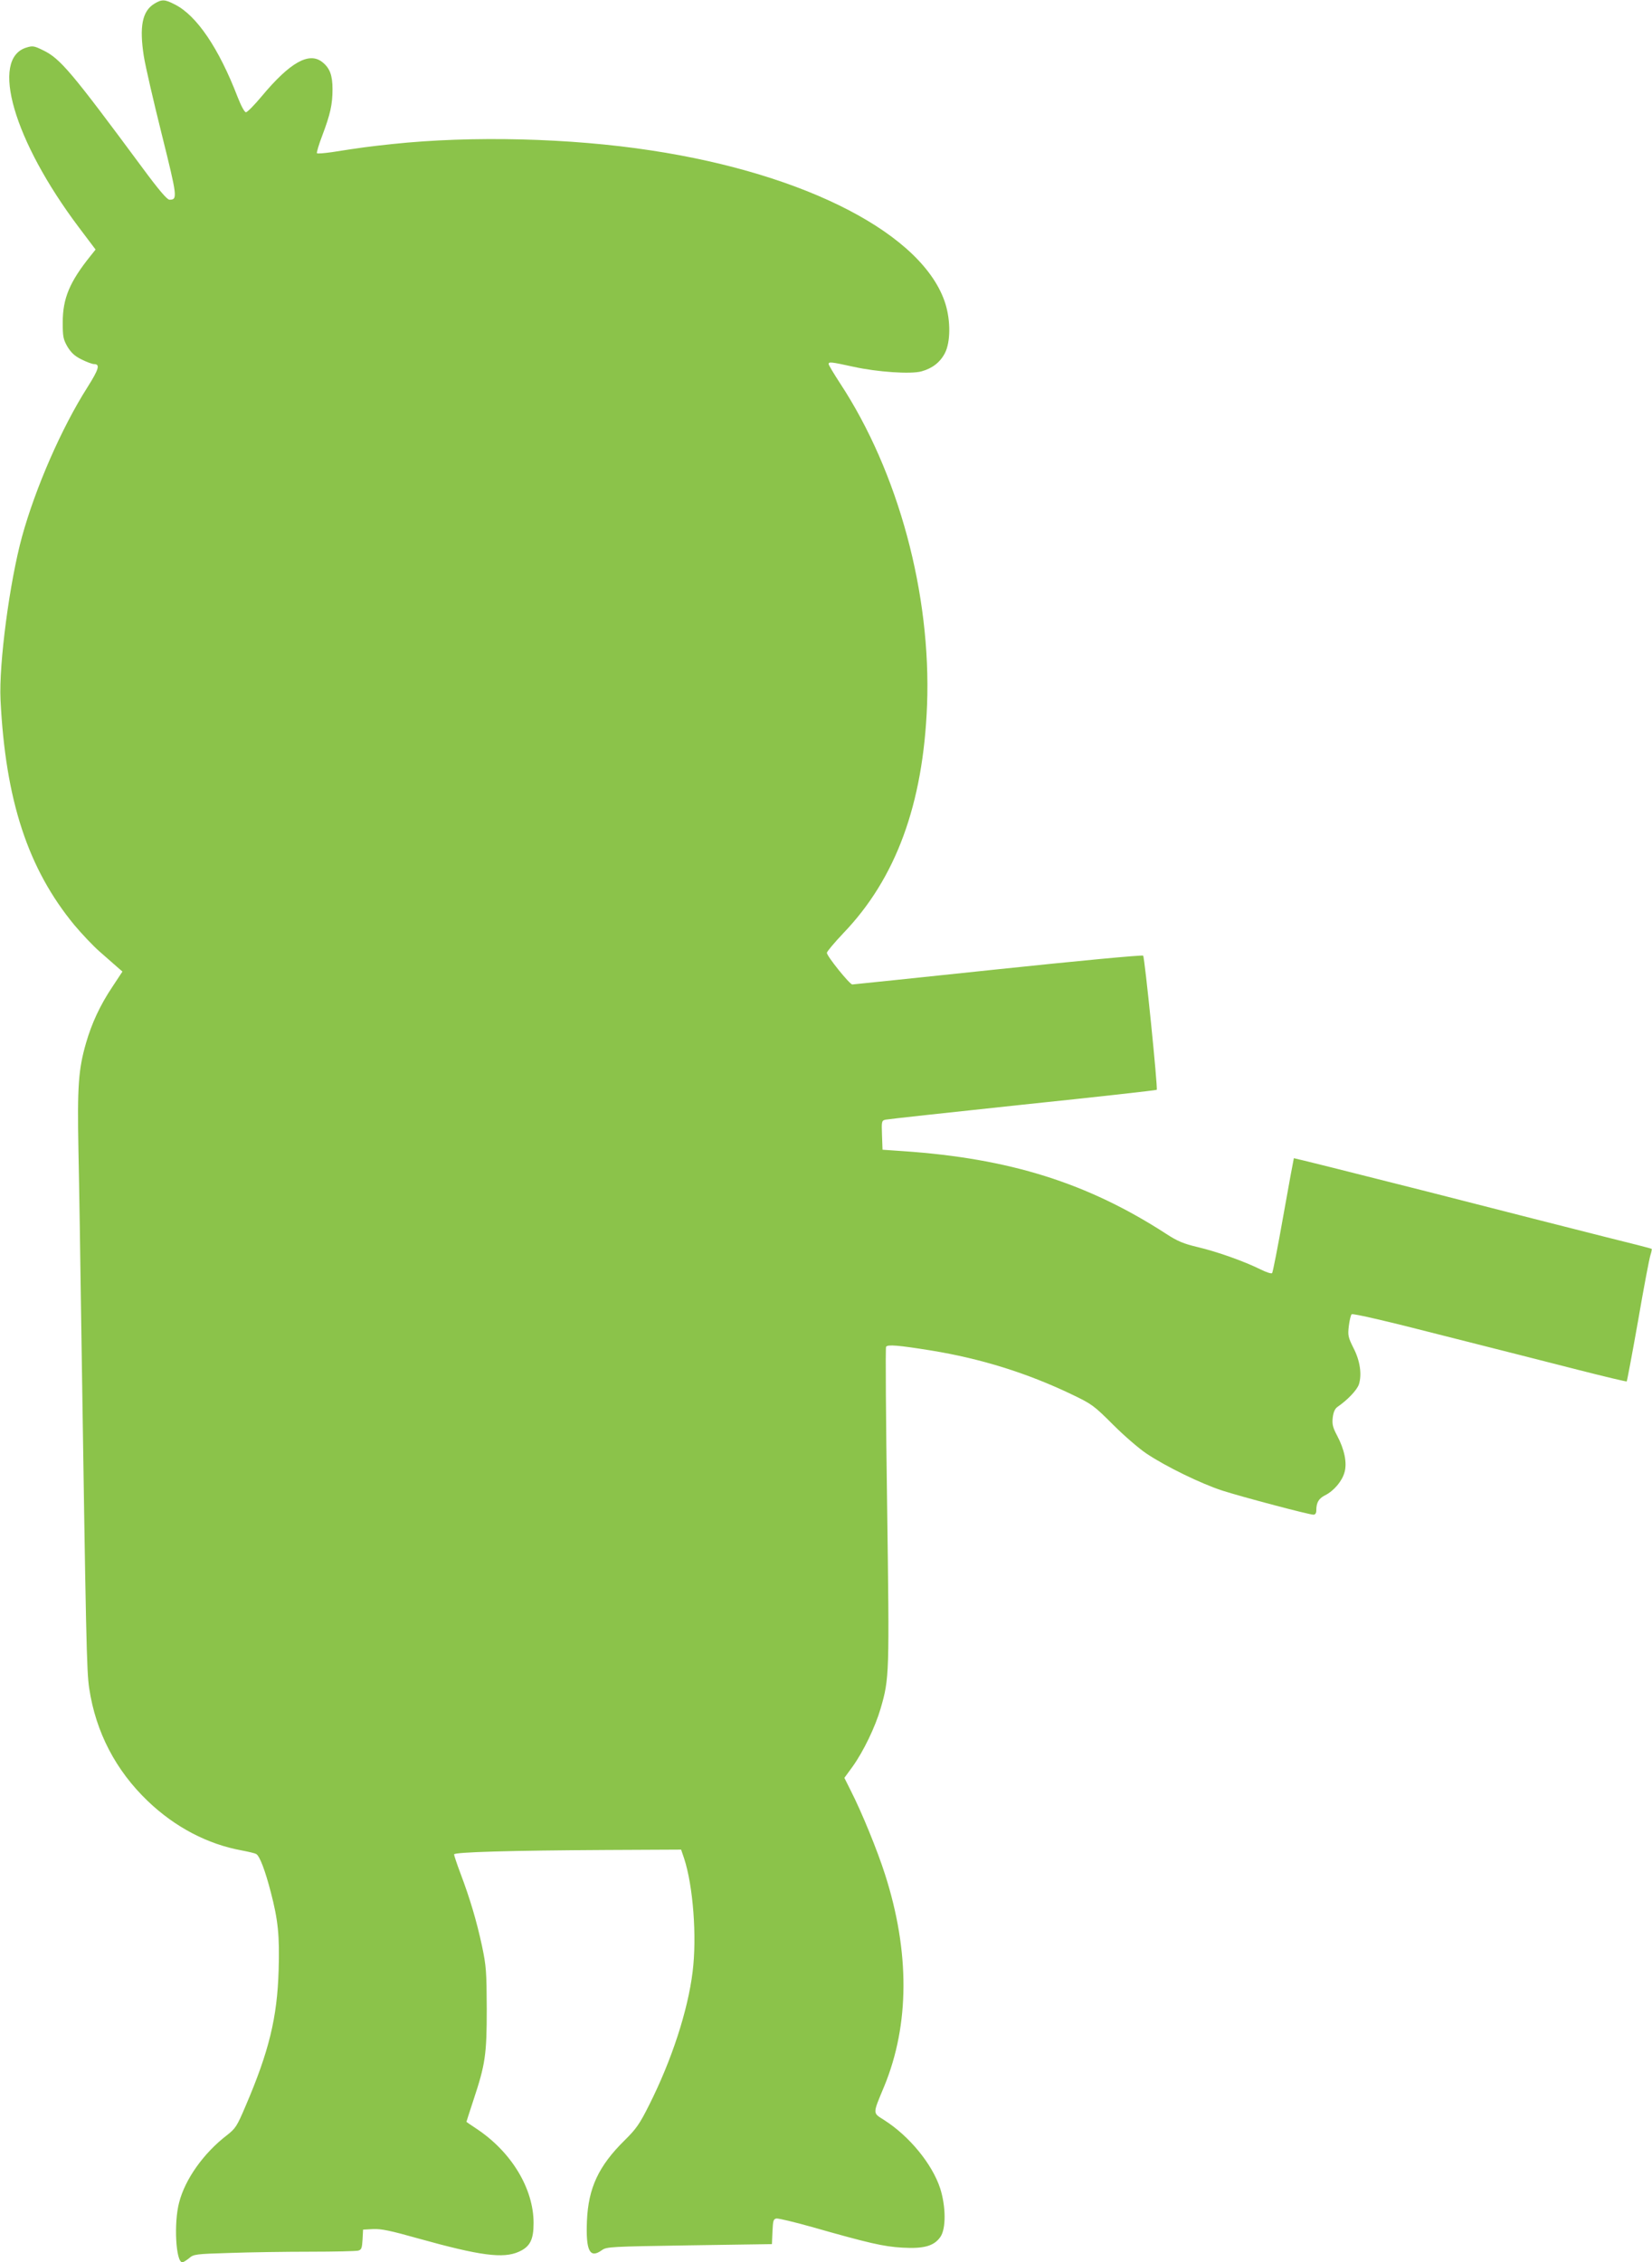
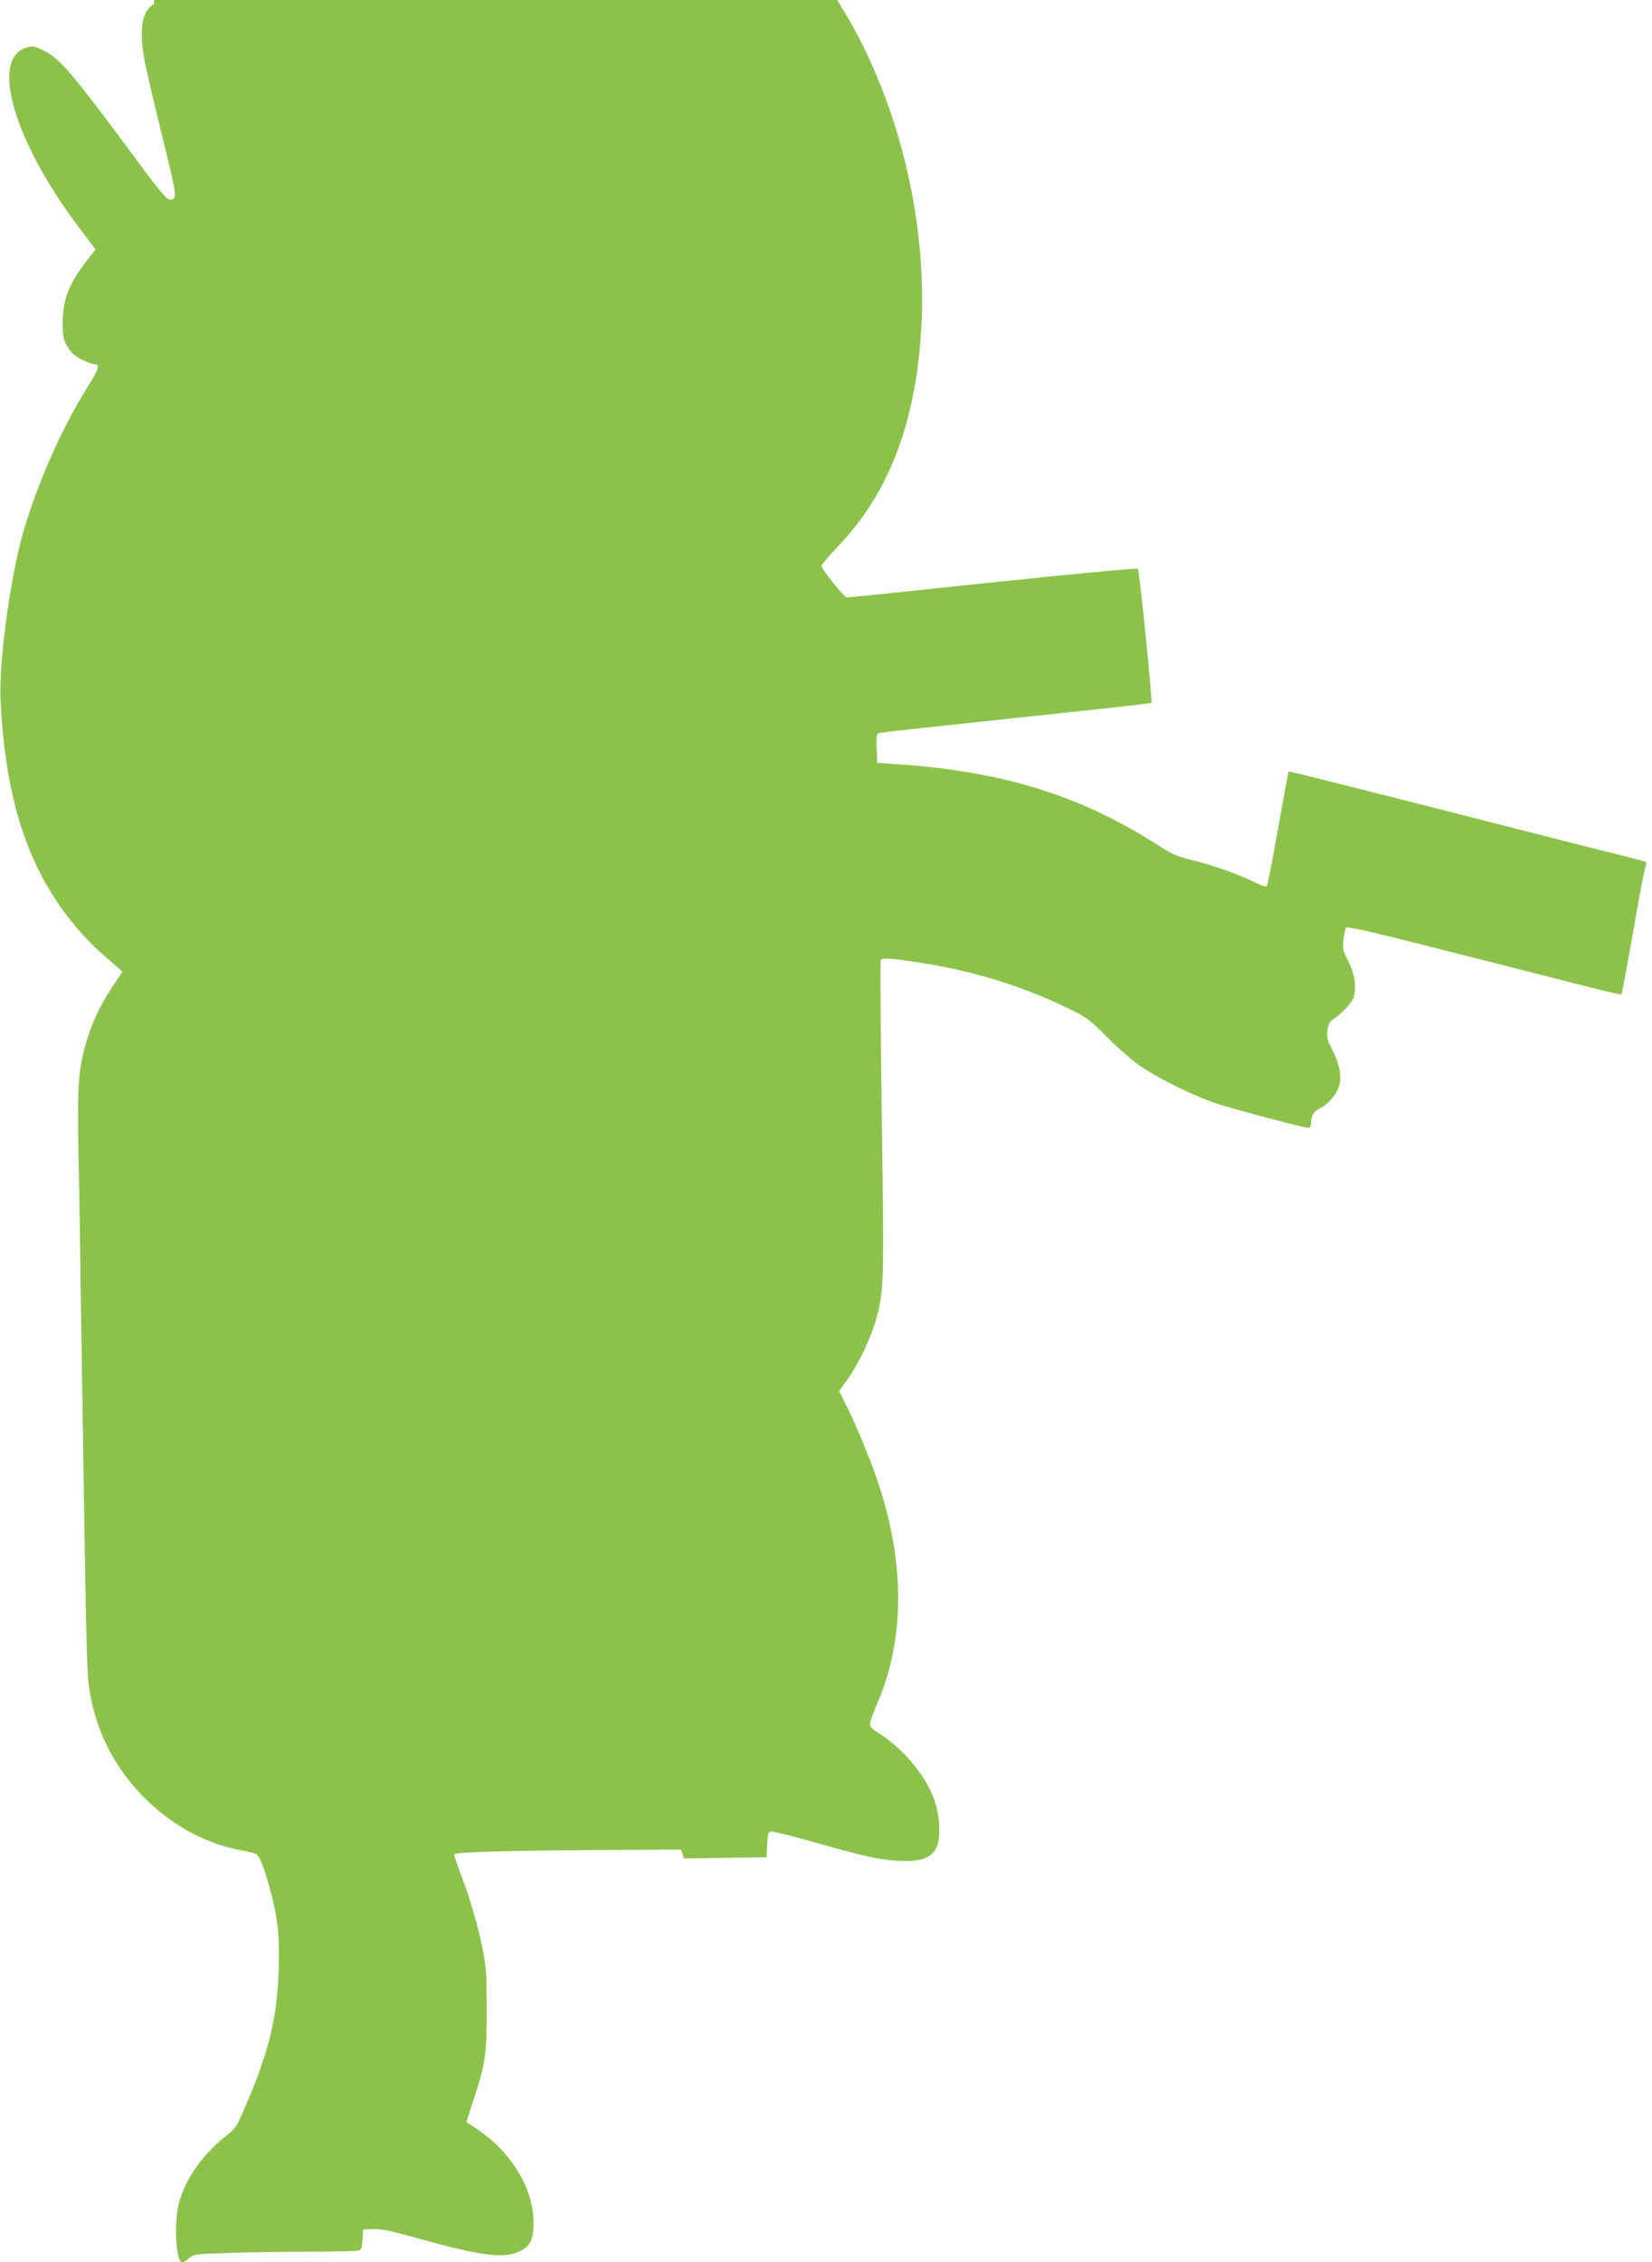
<svg xmlns="http://www.w3.org/2000/svg" version="1.0" width="935pt" height="1280pt" viewBox="0 0 935 1280" preserveAspectRatio="xMidYMid meet">
  <g transform="translate(0,1280) scale(0.1,-0.1)" fill="#8bc34a" stroke="none">
-     <path d="M872 12778 c-67 -42 -84 -129 -58 -296 9 -57 55 -256 102 -444 88 -354 90 -368 43 -368 -13 0 -61 56 -151 178 -405 547 -467 621 -565 668 -49 24 -58 26 -93 15 -208 -62 -72 -528 296 -1017 l95 -126 -28 -35 c-119 -148 -158 -241 -158 -378 0 -80 3 -95 27 -137 21 -34 41 -53 80 -72 28 -14 60 -26 70 -26 36 0 28 -28 -37 -131 -147 -231 -294 -569 -370 -844 -71 -259 -132 -723 -122 -925 28 -568 155 -955 418 -1274 42 -50 107 -119 144 -151 38 -33 82 -72 98 -86 l30 -26 -56 -85 c-70 -104 -118 -208 -150 -319 -43 -149 -50 -243 -43 -609 4 -184 11 -632 16 -995 27 -1783 30 -1949 45 -2048 37 -247 150 -464 332 -638 155 -148 339 -244 533 -279 36 -7 72 -15 80 -20 19 -9 51 -93 83 -217 41 -157 50 -246 44 -441 -8 -267 -54 -458 -188 -770 -48 -113 -56 -125 -106 -164 -130 -100 -235 -247 -269 -379 -31 -115 -19 -339 18 -339 6 0 23 11 38 23 26 23 37 24 231 30 112 4 317 7 454 7 138 0 260 3 272 6 19 5 22 14 25 63 l3 56 57 3 c46 2 99 -9 255 -53 351 -98 482 -115 570 -75 63 28 83 68 83 162 0 195 -125 402 -322 533 -32 21 -58 39 -58 40 0 2 18 56 39 121 68 204 76 259 76 519 -1 210 -3 241 -27 355 -30 140 -68 268 -122 411 -20 53 -36 101 -36 107 0 13 317 22 865 25 l420 2 17 -50 c51 -155 73 -444 48 -642 -27 -219 -118 -499 -246 -753 -54 -108 -73 -135 -139 -200 -147 -145 -205 -269 -213 -455 -7 -171 16 -216 85 -166 27 19 50 20 495 27 l467 7 3 71 c3 62 5 71 23 74 11 1 101 -20 200 -48 320 -91 405 -111 512 -117 122 -7 179 9 215 60 33 46 32 173 -1 276 -45 137 -174 295 -317 386 -66 42 -66 31 1 192 143 348 145 759 4 1198 -42 132 -131 351 -195 476 l-35 70 46 63 c63 88 129 226 159 329 50 172 50 190 37 1148 -7 488 -10 893 -6 899 9 14 68 9 255 -21 282 -46 542 -127 795 -248 115 -55 126 -63 235 -172 63 -63 149 -137 190 -164 111 -74 309 -170 429 -209 116 -37 490 -136 515 -136 10 0 16 9 16 23 0 46 13 68 50 87 50 25 97 81 110 131 15 53 -1 129 -42 206 -25 47 -29 65 -25 102 4 32 12 50 27 61 57 39 110 95 121 127 18 56 7 134 -31 207 -30 60 -32 71 -26 123 4 32 11 62 16 67 6 6 201 -39 512 -119 277 -70 624 -158 772 -196 149 -38 271 -67 273 -65 2 2 31 156 64 342 32 187 64 354 70 372 6 18 9 35 7 36 -1 2 -122 33 -268 69 -146 37 -600 152 -1009 257 -410 104 -746 188 -748 187 -1 -2 -28 -147 -59 -322 -31 -176 -60 -324 -64 -328 -4 -5 -34 5 -66 21 -91 45 -244 100 -355 126 -80 19 -114 33 -177 74 -446 289 -887 428 -1492 469 l-115 8 -3 82 c-3 79 -2 83 20 88 13 3 362 41 777 85 414 43 755 81 758 84 7 7 -68 749 -77 759 -4 5 -374 -30 -821 -77 -448 -47 -819 -86 -825 -86 -15 0 -144 160 -144 179 0 7 42 57 93 111 298 310 452 730 474 1290 24 629 -162 1318 -492 1821 -36 55 -65 104 -65 109 0 14 12 13 140 -15 135 -30 326 -43 386 -26 61 17 105 51 132 103 32 62 33 182 3 279 -122 390 -782 734 -1666 868 -458 70 -1013 84 -1465 36 -139 -15 -170 -19 -343 -46 -43 -6 -80 -9 -83 -6 -3 3 10 48 30 100 46 122 58 176 58 263 0 78 -15 119 -58 153 -75 59 -183 -2 -343 -194 -41 -49 -81 -90 -89 -90 -8 0 -27 35 -47 86 -107 278 -232 461 -354 523 -59 31 -75 31 -119 4z" />
+     <path d="M872 12778 c-67 -42 -84 -129 -58 -296 9 -57 55 -256 102 -444 88 -354 90 -368 43 -368 -13 0 -61 56 -151 178 -405 547 -467 621 -565 668 -49 24 -58 26 -93 15 -208 -62 -72 -528 296 -1017 l95 -126 -28 -35 c-119 -148 -158 -241 -158 -378 0 -80 3 -95 27 -137 21 -34 41 -53 80 -72 28 -14 60 -26 70 -26 36 0 28 -28 -37 -131 -147 -231 -294 -569 -370 -844 -71 -259 -132 -723 -122 -925 28 -568 155 -955 418 -1274 42 -50 107 -119 144 -151 38 -33 82 -72 98 -86 l30 -26 -56 -85 c-70 -104 -118 -208 -150 -319 -43 -149 -50 -243 -43 -609 4 -184 11 -632 16 -995 27 -1783 30 -1949 45 -2048 37 -247 150 -464 332 -638 155 -148 339 -244 533 -279 36 -7 72 -15 80 -20 19 -9 51 -93 83 -217 41 -157 50 -246 44 -441 -8 -267 -54 -458 -188 -770 -48 -113 -56 -125 -106 -164 -130 -100 -235 -247 -269 -379 -31 -115 -19 -339 18 -339 6 0 23 11 38 23 26 23 37 24 231 30 112 4 317 7 454 7 138 0 260 3 272 6 19 5 22 14 25 63 l3 56 57 3 c46 2 99 -9 255 -53 351 -98 482 -115 570 -75 63 28 83 68 83 162 0 195 -125 402 -322 533 -32 21 -58 39 -58 40 0 2 18 56 39 121 68 204 76 259 76 519 -1 210 -3 241 -27 355 -30 140 -68 268 -122 411 -20 53 -36 101 -36 107 0 13 317 22 865 25 l420 2 17 -50 l467 7 3 71 c3 62 5 71 23 74 11 1 101 -20 200 -48 320 -91 405 -111 512 -117 122 -7 179 9 215 60 33 46 32 173 -1 276 -45 137 -174 295 -317 386 -66 42 -66 31 1 192 143 348 145 759 4 1198 -42 132 -131 351 -195 476 l-35 70 46 63 c63 88 129 226 159 329 50 172 50 190 37 1148 -7 488 -10 893 -6 899 9 14 68 9 255 -21 282 -46 542 -127 795 -248 115 -55 126 -63 235 -172 63 -63 149 -137 190 -164 111 -74 309 -170 429 -209 116 -37 490 -136 515 -136 10 0 16 9 16 23 0 46 13 68 50 87 50 25 97 81 110 131 15 53 -1 129 -42 206 -25 47 -29 65 -25 102 4 32 12 50 27 61 57 39 110 95 121 127 18 56 7 134 -31 207 -30 60 -32 71 -26 123 4 32 11 62 16 67 6 6 201 -39 512 -119 277 -70 624 -158 772 -196 149 -38 271 -67 273 -65 2 2 31 156 64 342 32 187 64 354 70 372 6 18 9 35 7 36 -1 2 -122 33 -268 69 -146 37 -600 152 -1009 257 -410 104 -746 188 -748 187 -1 -2 -28 -147 -59 -322 -31 -176 -60 -324 -64 -328 -4 -5 -34 5 -66 21 -91 45 -244 100 -355 126 -80 19 -114 33 -177 74 -446 289 -887 428 -1492 469 l-115 8 -3 82 c-3 79 -2 83 20 88 13 3 362 41 777 85 414 43 755 81 758 84 7 7 -68 749 -77 759 -4 5 -374 -30 -821 -77 -448 -47 -819 -86 -825 -86 -15 0 -144 160 -144 179 0 7 42 57 93 111 298 310 452 730 474 1290 24 629 -162 1318 -492 1821 -36 55 -65 104 -65 109 0 14 12 13 140 -15 135 -30 326 -43 386 -26 61 17 105 51 132 103 32 62 33 182 3 279 -122 390 -782 734 -1666 868 -458 70 -1013 84 -1465 36 -139 -15 -170 -19 -343 -46 -43 -6 -80 -9 -83 -6 -3 3 10 48 30 100 46 122 58 176 58 263 0 78 -15 119 -58 153 -75 59 -183 -2 -343 -194 -41 -49 -81 -90 -89 -90 -8 0 -27 35 -47 86 -107 278 -232 461 -354 523 -59 31 -75 31 -119 4z" />
  </g>
</svg>